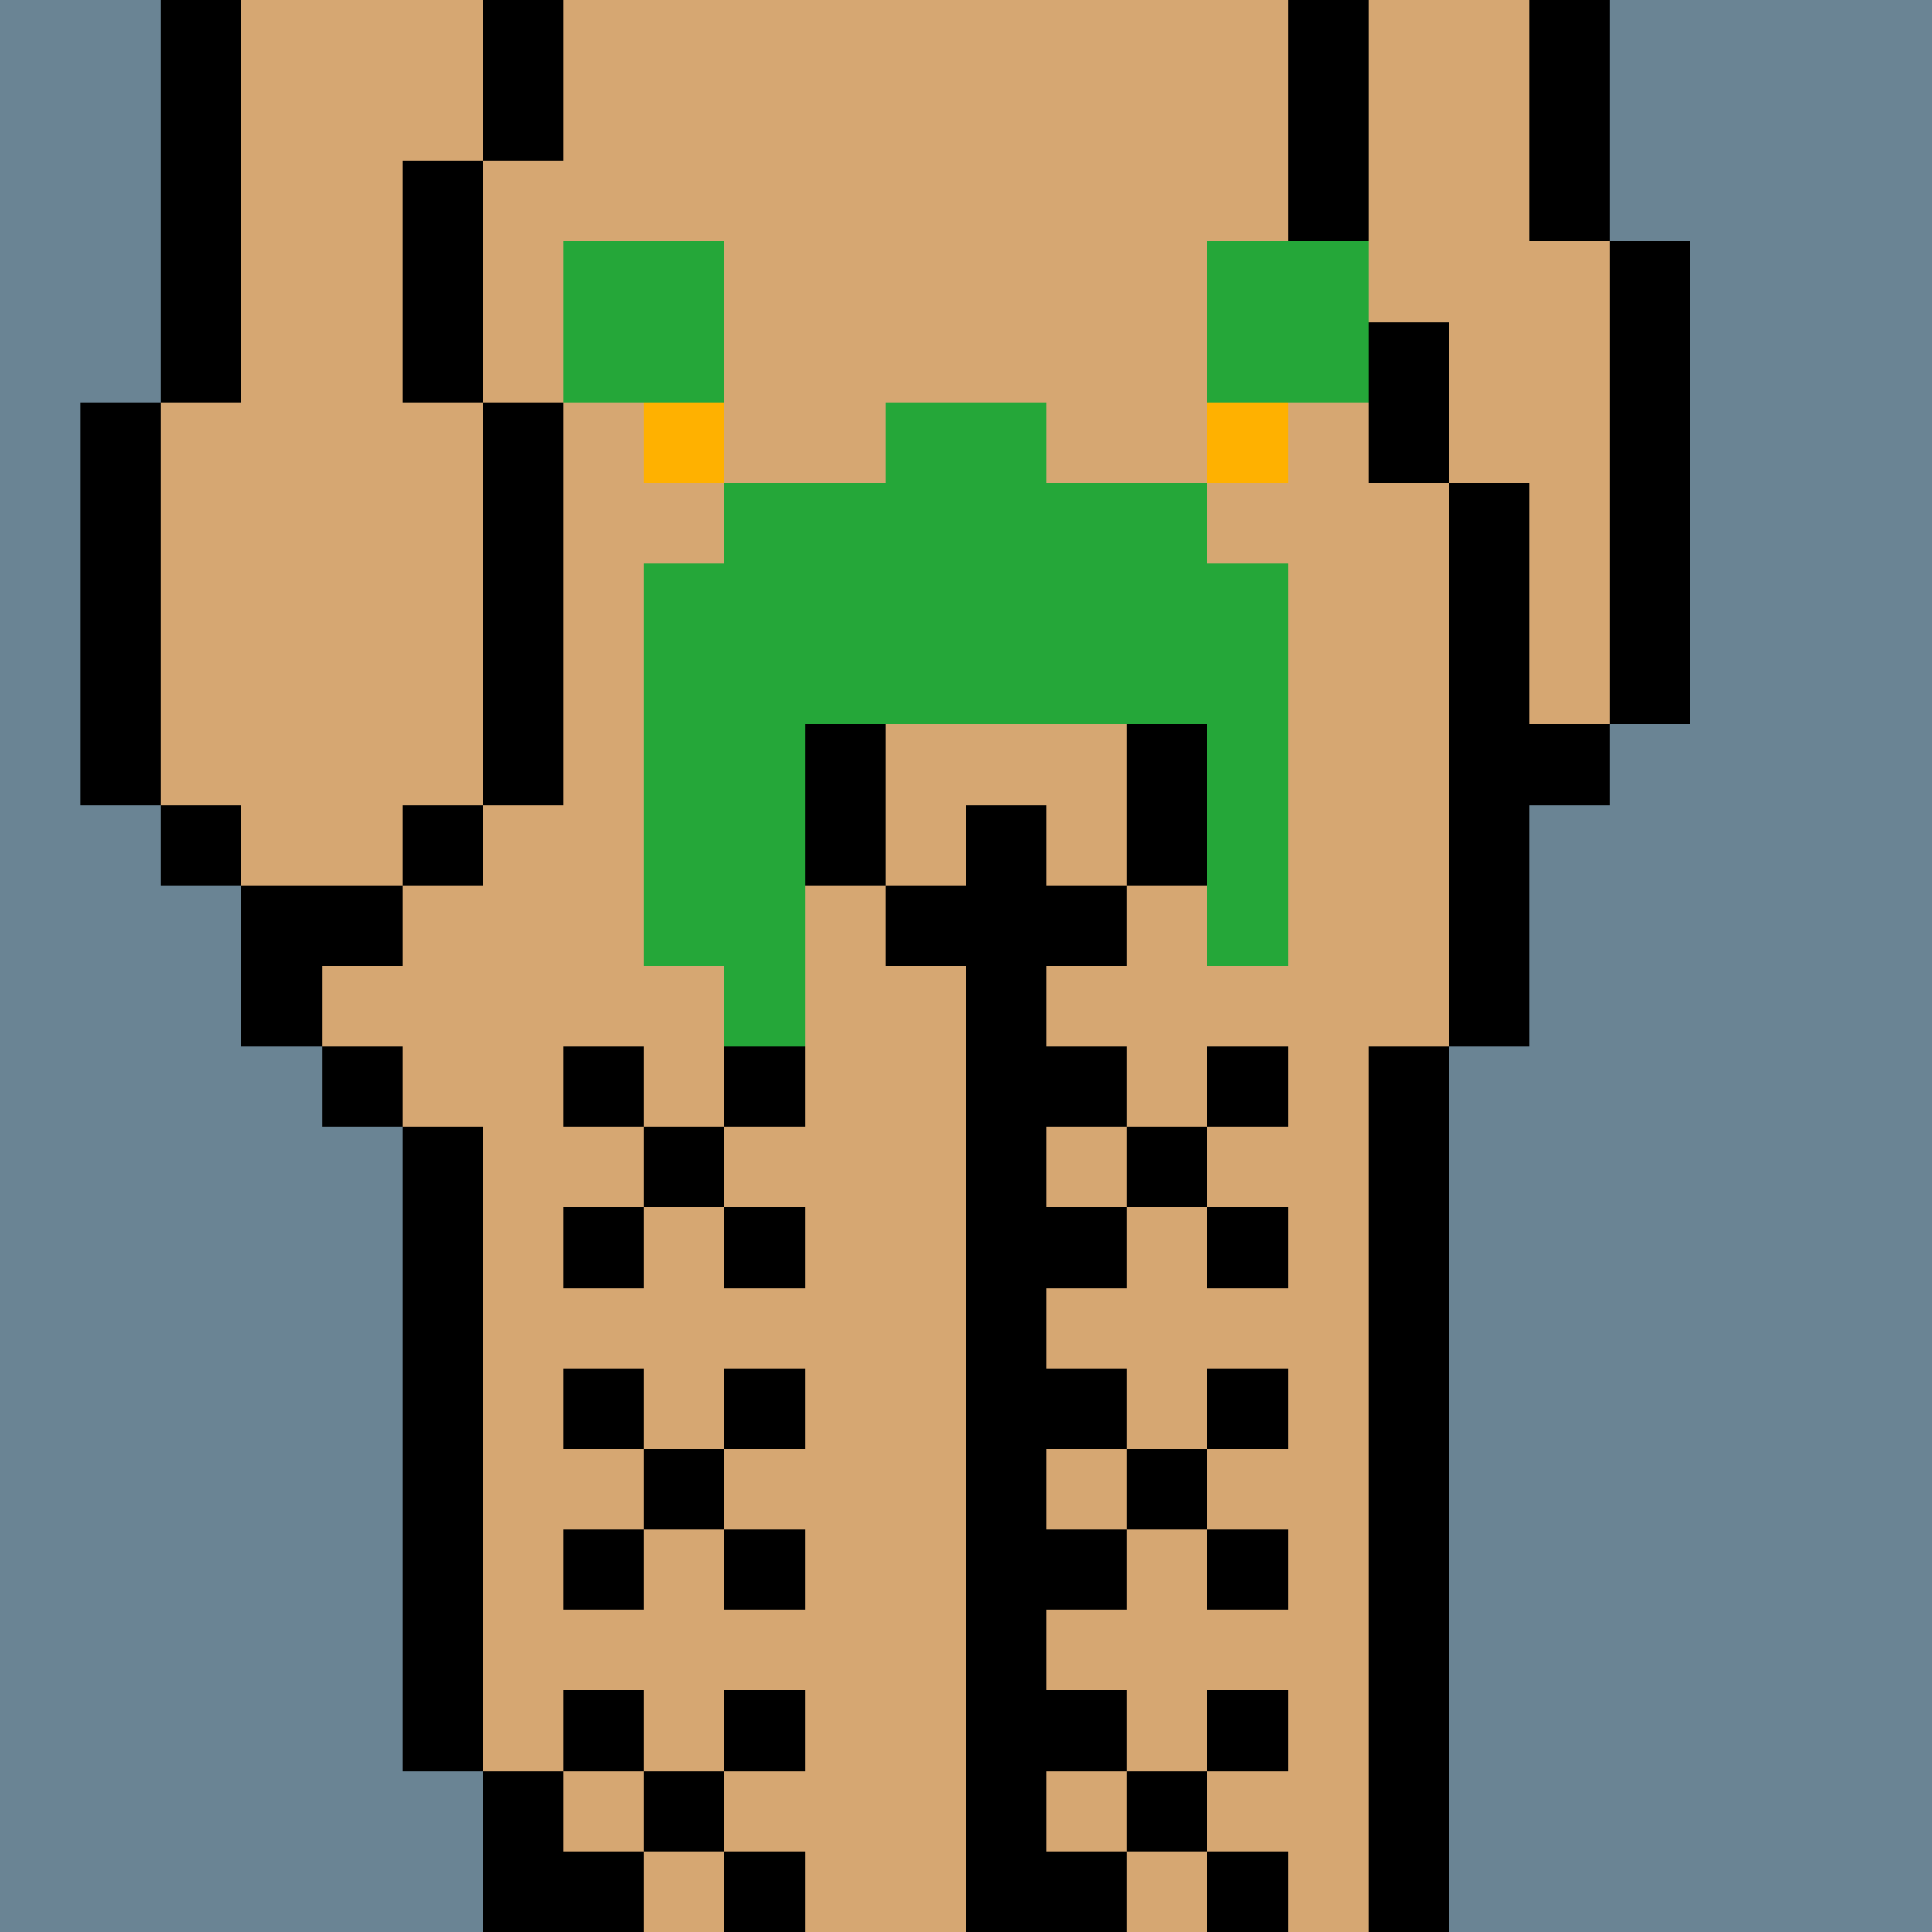
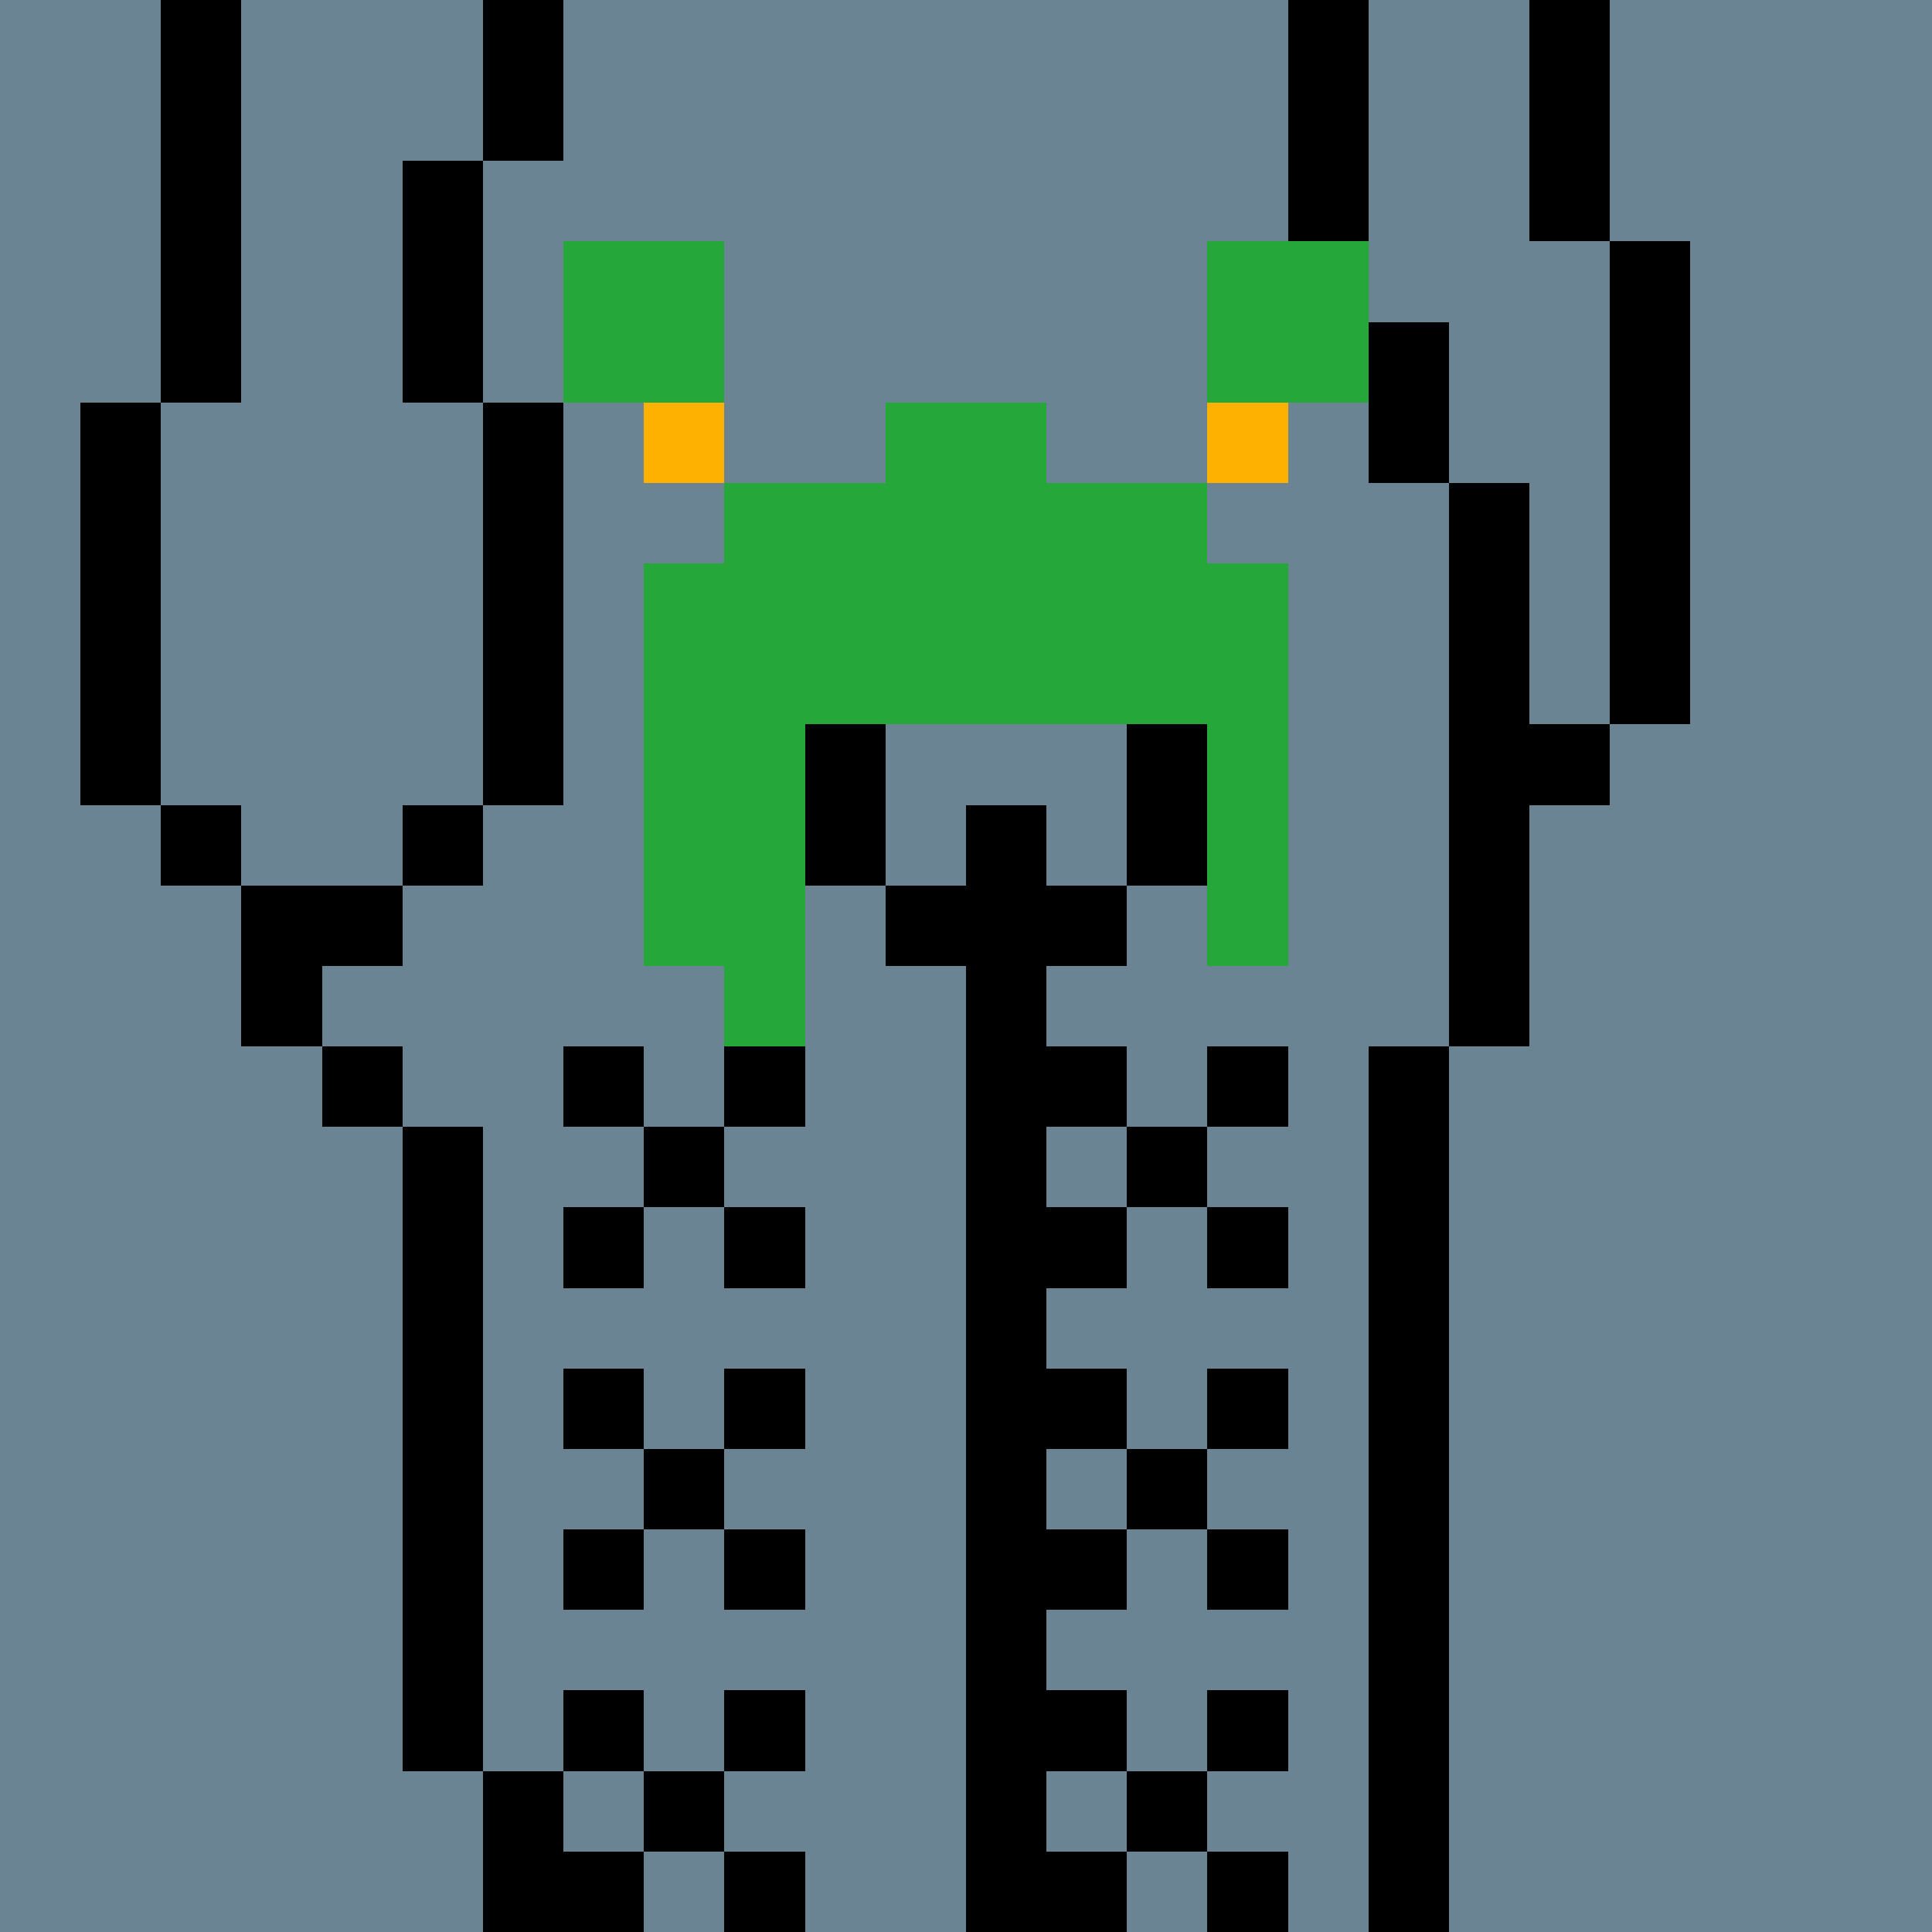
<svg xmlns="http://www.w3.org/2000/svg" width="336" height="336" viewBox="0 0 24 24" fill-rule="evenodd" shape-rendering="crispEdges">
  <path id="bg" fill="#6a8494" d="M0 0h24v24H0z" />
  <g id="bods.001">
    <path d="M13 24V13h-1v11h1zm-6 0v-2H6v2h1zm11 0V13h-1v11h1zM6 22v-8H5v8h1zm-1-9H4v1h1v-1zm0-2H3v2h1v-1h1v-1zm-2-1H2v1h1v-1zm3 0H5v1h1v-1zm-4 0V5H1v5h1zm5 0V5H6v5h1zm12 3v-3h1V9h-1V6h-1v7h1zm2-4V3h-1v6h1zm-3-3V4h-1v2h1zM3 5V0H2v5h1zm3 0V2H5v3h1zm11-1V0h-1v4h1zm3-1V0h-1v3h1zM7 2V0H6v2h1z" />
-     <path fill="#d6a772" d="M13 24h4V13h1V6h-1V4h-1V0H7v2H6v3h1v5H6v1H5v1H4v1h1v1h1v8h1v2h5V13h1v11zm6-21V0h-2v4h1v2h1v3h1V3h-1zM6 5H5V2h1V0H3v5H2v5h1v1h2v-1h1V5z" />
  </g>
  <g id="tats.195">
    <path fill="hsla(0, 0%, 0%, 0.569)" d="M14 23h-1v1h1v-1zm2 0h-1v1h1v-1zm-8 0H7v1h1v-1zm2 0H9v1h1v-1zm5-1h-1v1h1v-1zm-6 0H8v1h1v-1zm5-1h-1v1h1v-1zm2 0h-1v1h1v-1zm-8 0H7v1h1v-1zm2 0H9v1h1v-1zm4-2h-1v1h1v-1zm2 0h-1v1h1v-1zm-8 0H7v1h1v-1zm2 0H9v1h1v-1zm5-1h-1v1h1v-1zm-6 0H8v1h1v-1zm5-1h-1v1h1v-1zm2 0h-1v1h1v-1zm-8 0H7v1h1v-1zm2 0H9v1h1v-1zm4-2h-1v1h1v-1zm2 0h-1v1h1v-1zm-8 0H7v1h1v-1zm2 0H9v1h1v-1zm5-1h-1v1h1v-1zm-6 0H8v1h1v-1zm5-1h-1v1h1v-1zm2 0h-1v1h1v-1zm-8 0H7v1h1v-1zm2 0H9v1h1v-1z" />
  </g>
  <g id="pube.098">
    <path fill="#25a739" d="M17 5h-2V3h2v2zM9 5H7V3h2v2zm1 8v-3h1V9h3v1h1v2h1V7h-1V6h-2V5h-2v1H9v1H8v5h1v1h1z" />
    <path fill="#ffb100" d="M16 5h-1v1h1V5zM9 5H8v1h1V5z" />
  </g>
  <g id="junk.016">
    <path d="M13 13v-1h1v-1h-1v-1h-1v1h-1v1h1v1h1zm-2-2V9h-1v2h1zm4 0V9h-1v2h1z" />
-     <path fill="#d6a772" d="M14 11V9h-3v2h1v-1h1v1h1z" />
  </g>
</svg>